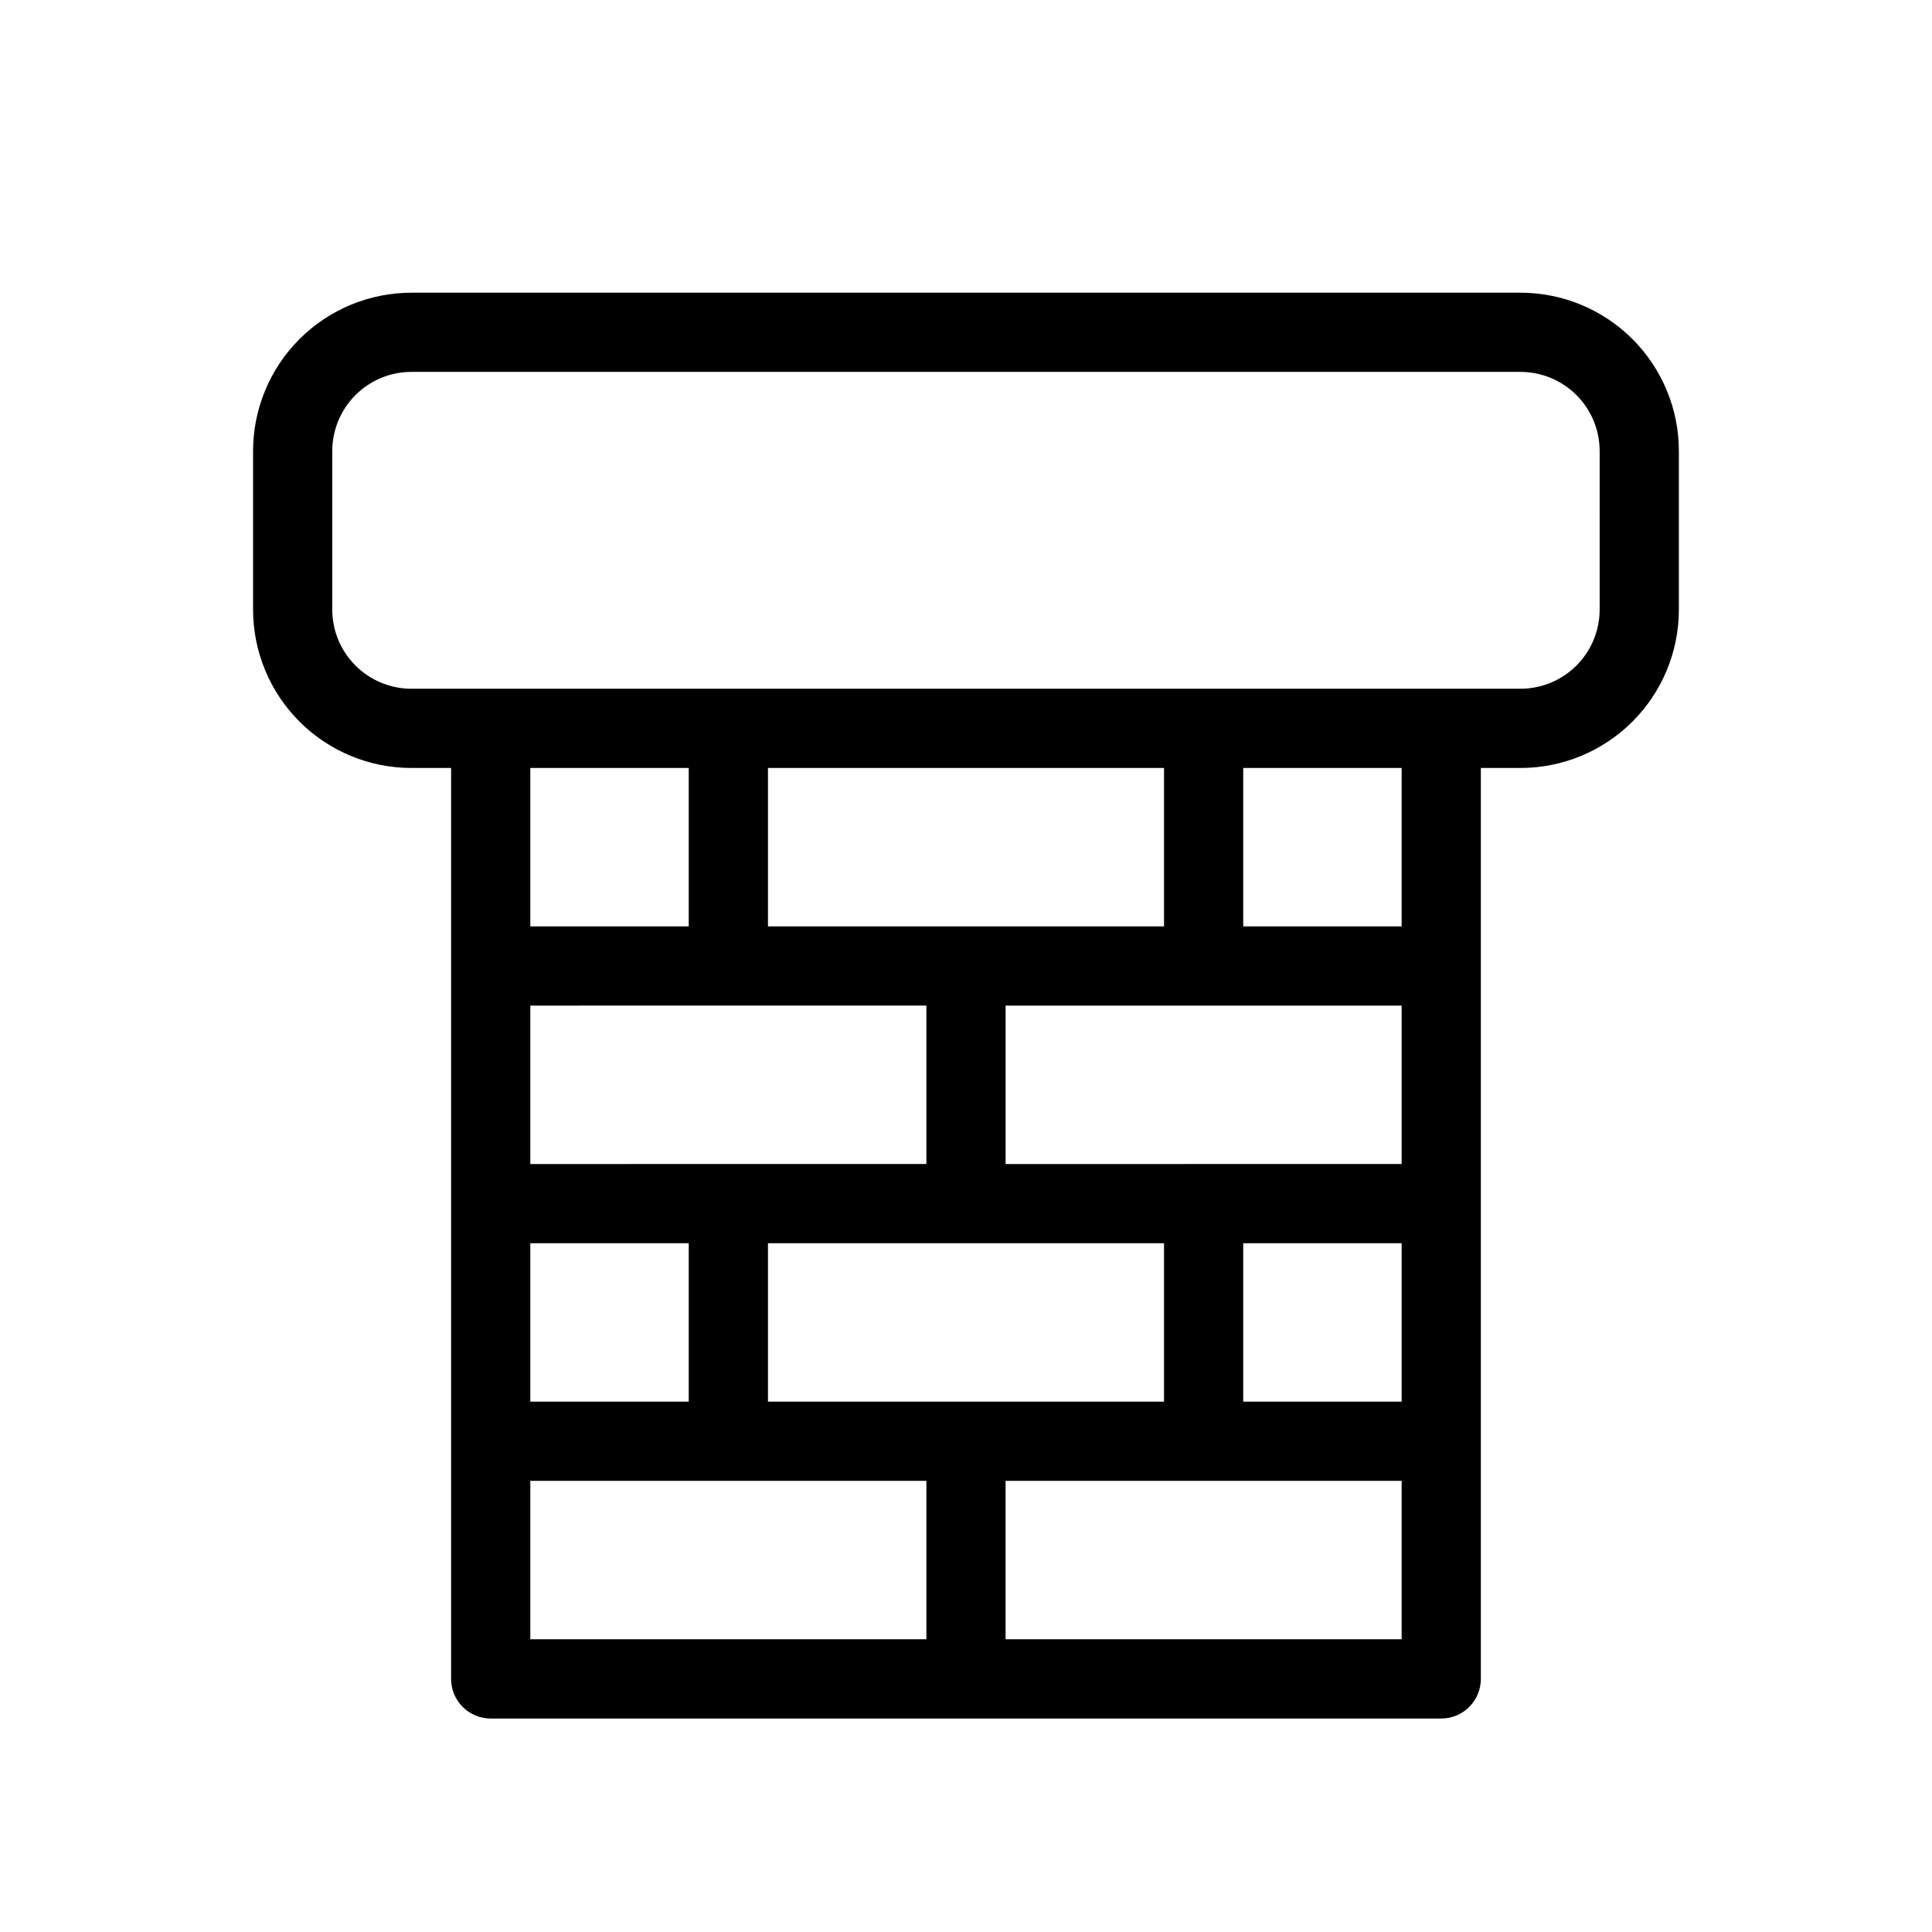
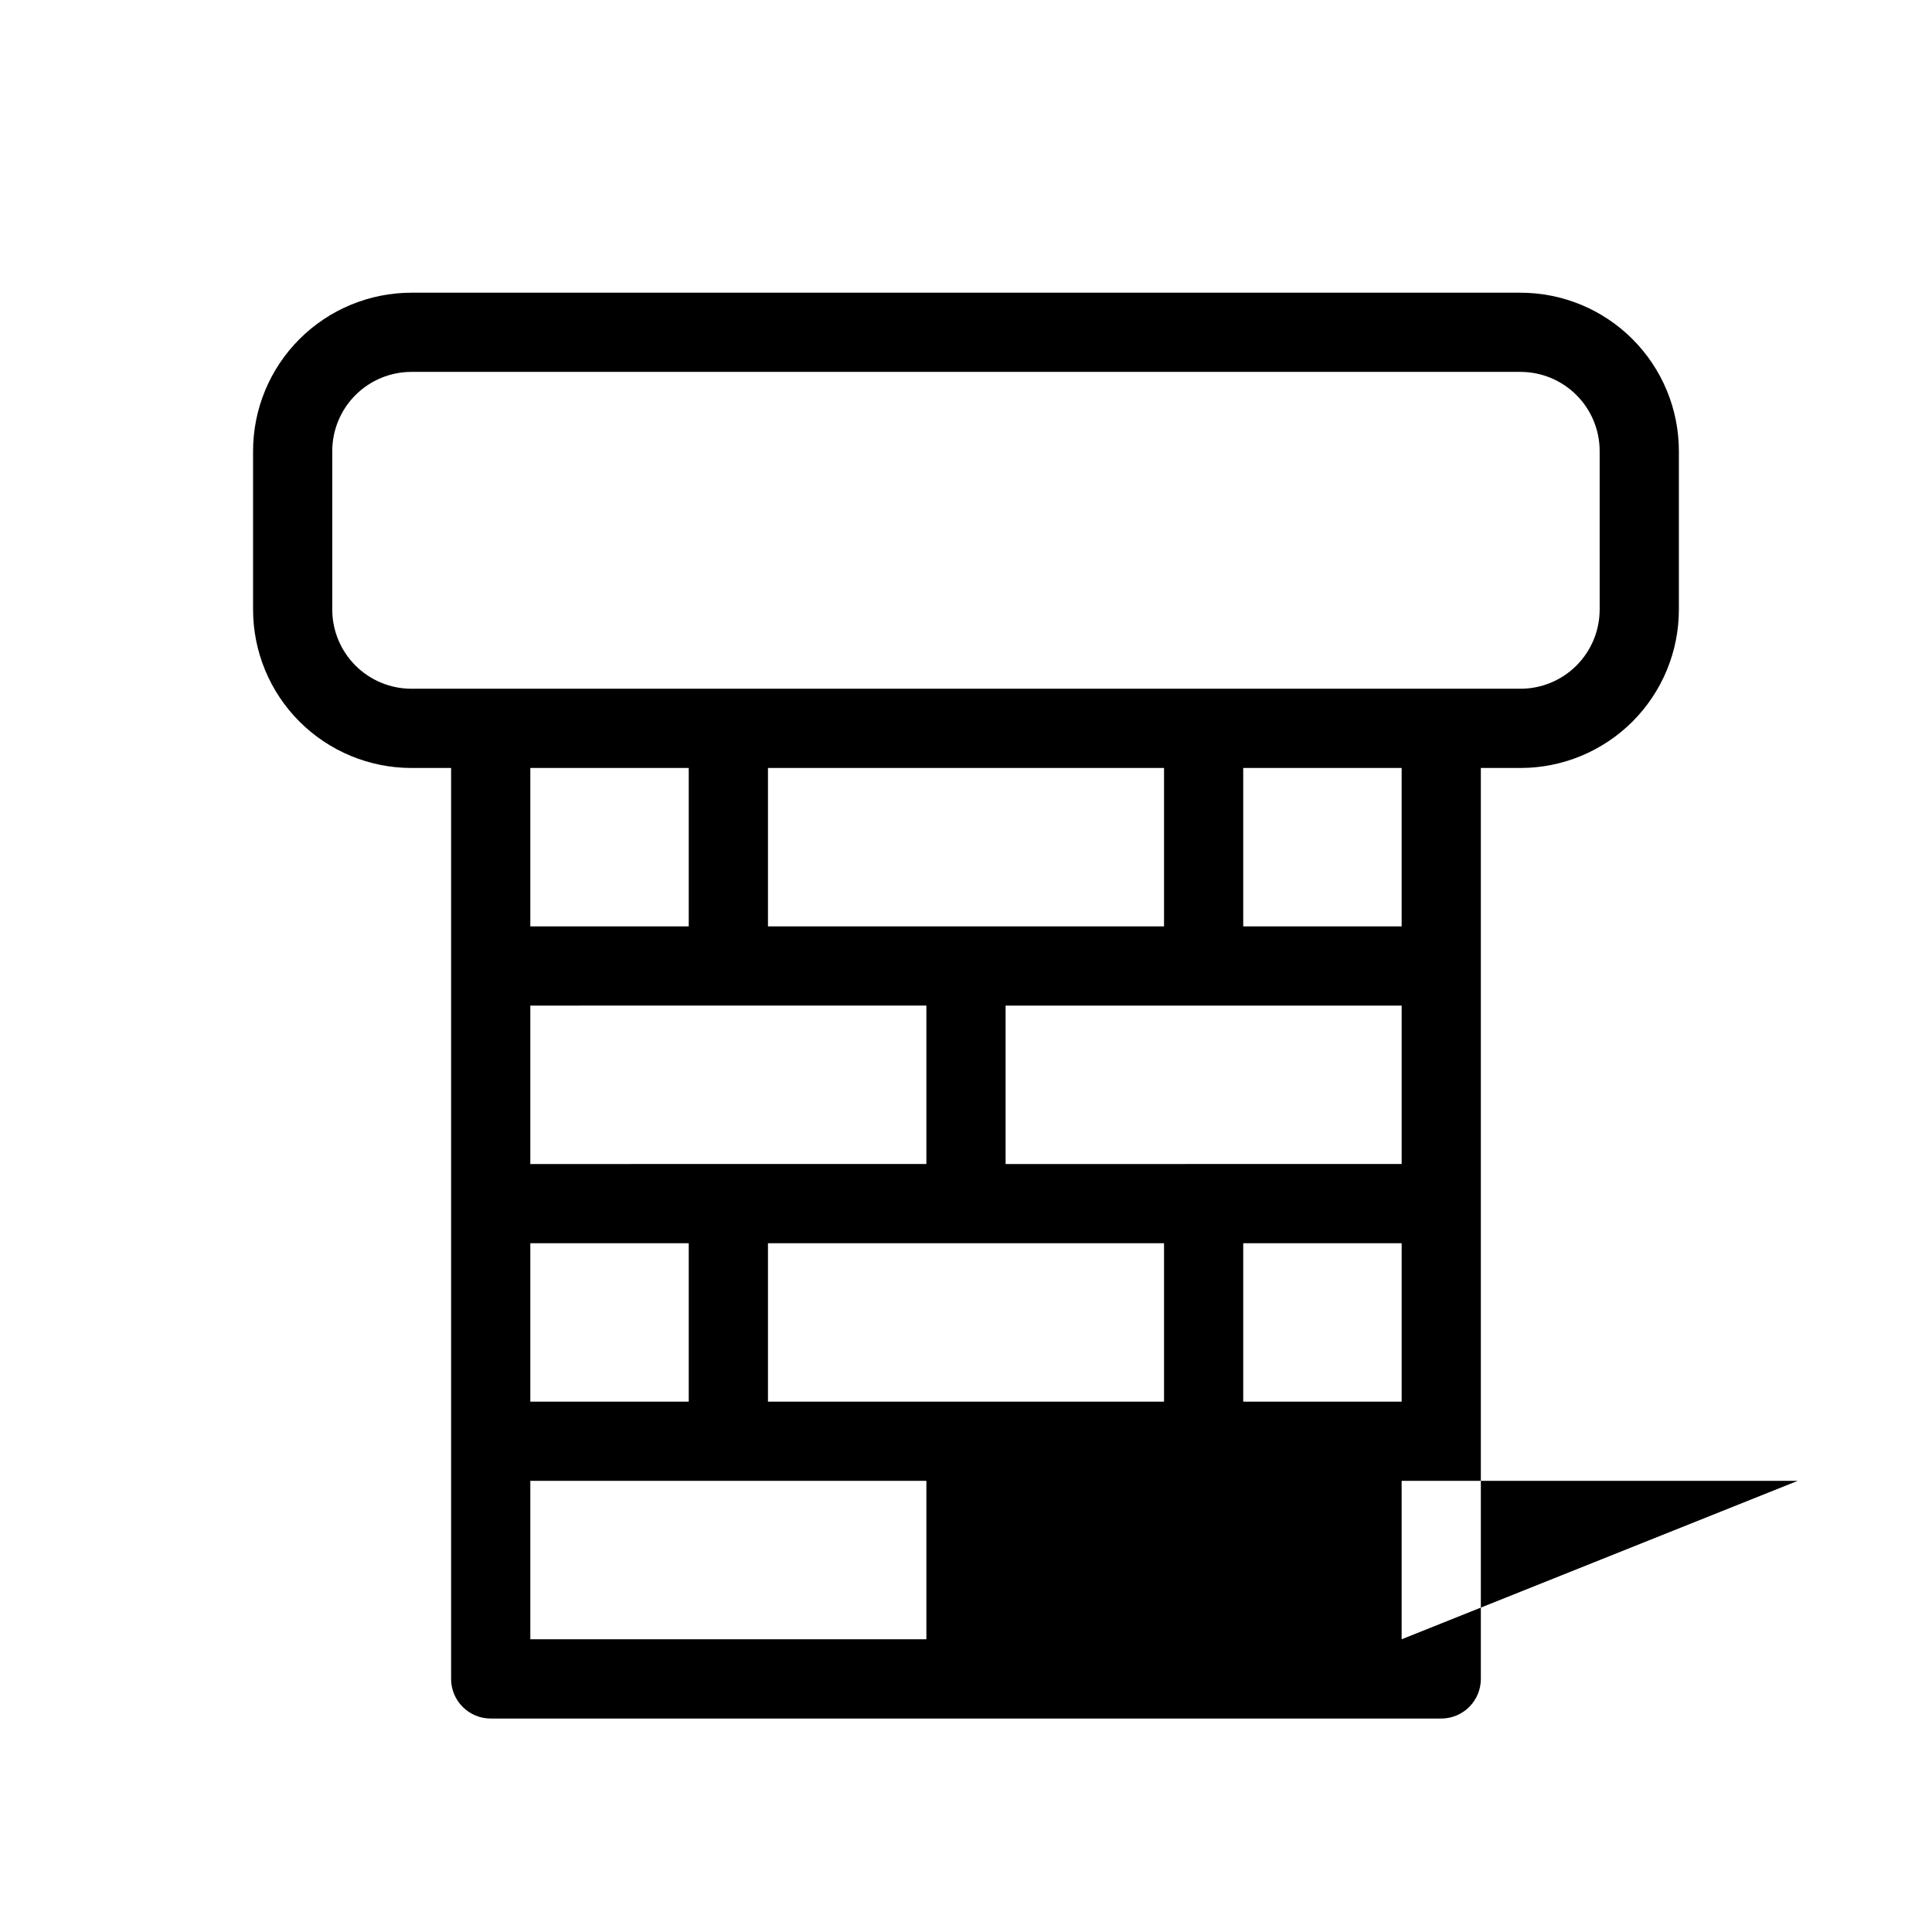
<svg xmlns="http://www.w3.org/2000/svg" fill="#000000" width="800px" height="800px" version="1.1" viewBox="144 144 512 512">
-   <path d="m546.94 221.57h-293.89c-11.137 0-21.812 4.422-29.688 12.297s-12.297 18.551-12.297 29.688v41.984c0 11.133 4.422 21.812 12.297 29.688 7.875 7.871 18.551 12.297 29.688 12.297h10.496v241.41c0 2.785 1.105 5.453 3.074 7.422s4.637 3.074 7.422 3.074h251.9c2.785 0 5.457-1.105 7.422-3.074 1.969-1.969 3.074-4.637 3.074-7.422v-241.41h10.496c11.137 0 21.816-4.426 29.688-12.297 7.875-7.875 12.297-18.555 12.297-29.688v-41.984c0-11.137-4.422-21.812-12.297-29.688-7.871-7.875-18.551-12.297-29.688-12.297zm-94.461 125.95v41.984h-104.96v-41.984zm-52.48 167.93h-52.48v-41.98h104.96v41.984zm-115.46 0v-41.98h41.984v41.984zm52.48-104.96h52.48v41.984l-104.96 0.004v-41.984zm136.45 62.977h41.984v41.984h-41.984zm41.984-20.992-104.96 0.004v-41.984h104.96zm-188.93-62.973h-41.984v-41.984h41.984zm-41.984 146.94h104.96v41.984h-104.96zm230.91 41.984h-104.96v-41.984h104.96zm0-188.93-41.984 0.004v-41.984h41.984zm52.48-83.969-0.004 0.004c0 5.566-2.211 10.906-6.148 14.844-3.934 3.938-9.273 6.148-14.844 6.148h-293.89c-5.566 0-10.906-2.211-14.844-6.148s-6.148-9.277-6.148-14.844v-41.984c0-5.566 2.211-10.906 6.148-14.844s9.277-6.148 14.844-6.148h293.89c5.57 0 10.91 2.211 14.844 6.148 3.938 3.938 6.148 9.277 6.148 14.844z" />
+   <path d="m546.94 221.57h-293.89c-11.137 0-21.812 4.422-29.688 12.297s-12.297 18.551-12.297 29.688v41.984c0 11.133 4.422 21.812 12.297 29.688 7.875 7.871 18.551 12.297 29.688 12.297h10.496v241.41c0 2.785 1.105 5.453 3.074 7.422s4.637 3.074 7.422 3.074h251.9c2.785 0 5.457-1.105 7.422-3.074 1.969-1.969 3.074-4.637 3.074-7.422v-241.41h10.496c11.137 0 21.816-4.426 29.688-12.297 7.875-7.875 12.297-18.555 12.297-29.688v-41.984c0-11.137-4.422-21.812-12.297-29.688-7.871-7.875-18.551-12.297-29.688-12.297zm-94.461 125.95v41.984h-104.96v-41.984zm-52.48 167.93h-52.48v-41.98h104.96v41.984zm-115.46 0v-41.98h41.984v41.984zm52.48-104.96h52.48v41.984l-104.96 0.004v-41.984zm136.45 62.977h41.984v41.984h-41.984zm41.984-20.992-104.96 0.004v-41.984h104.96zm-188.93-62.973h-41.984v-41.984h41.984zm-41.984 146.94h104.96v41.984h-104.96zm230.91 41.984v-41.984h104.96zm0-188.93-41.984 0.004v-41.984h41.984zm52.48-83.969-0.004 0.004c0 5.566-2.211 10.906-6.148 14.844-3.934 3.938-9.273 6.148-14.844 6.148h-293.89c-5.566 0-10.906-2.211-14.844-6.148s-6.148-9.277-6.148-14.844v-41.984c0-5.566 2.211-10.906 6.148-14.844s9.277-6.148 14.844-6.148h293.89c5.57 0 10.91 2.211 14.844 6.148 3.938 3.938 6.148 9.277 6.148 14.844z" />
</svg>